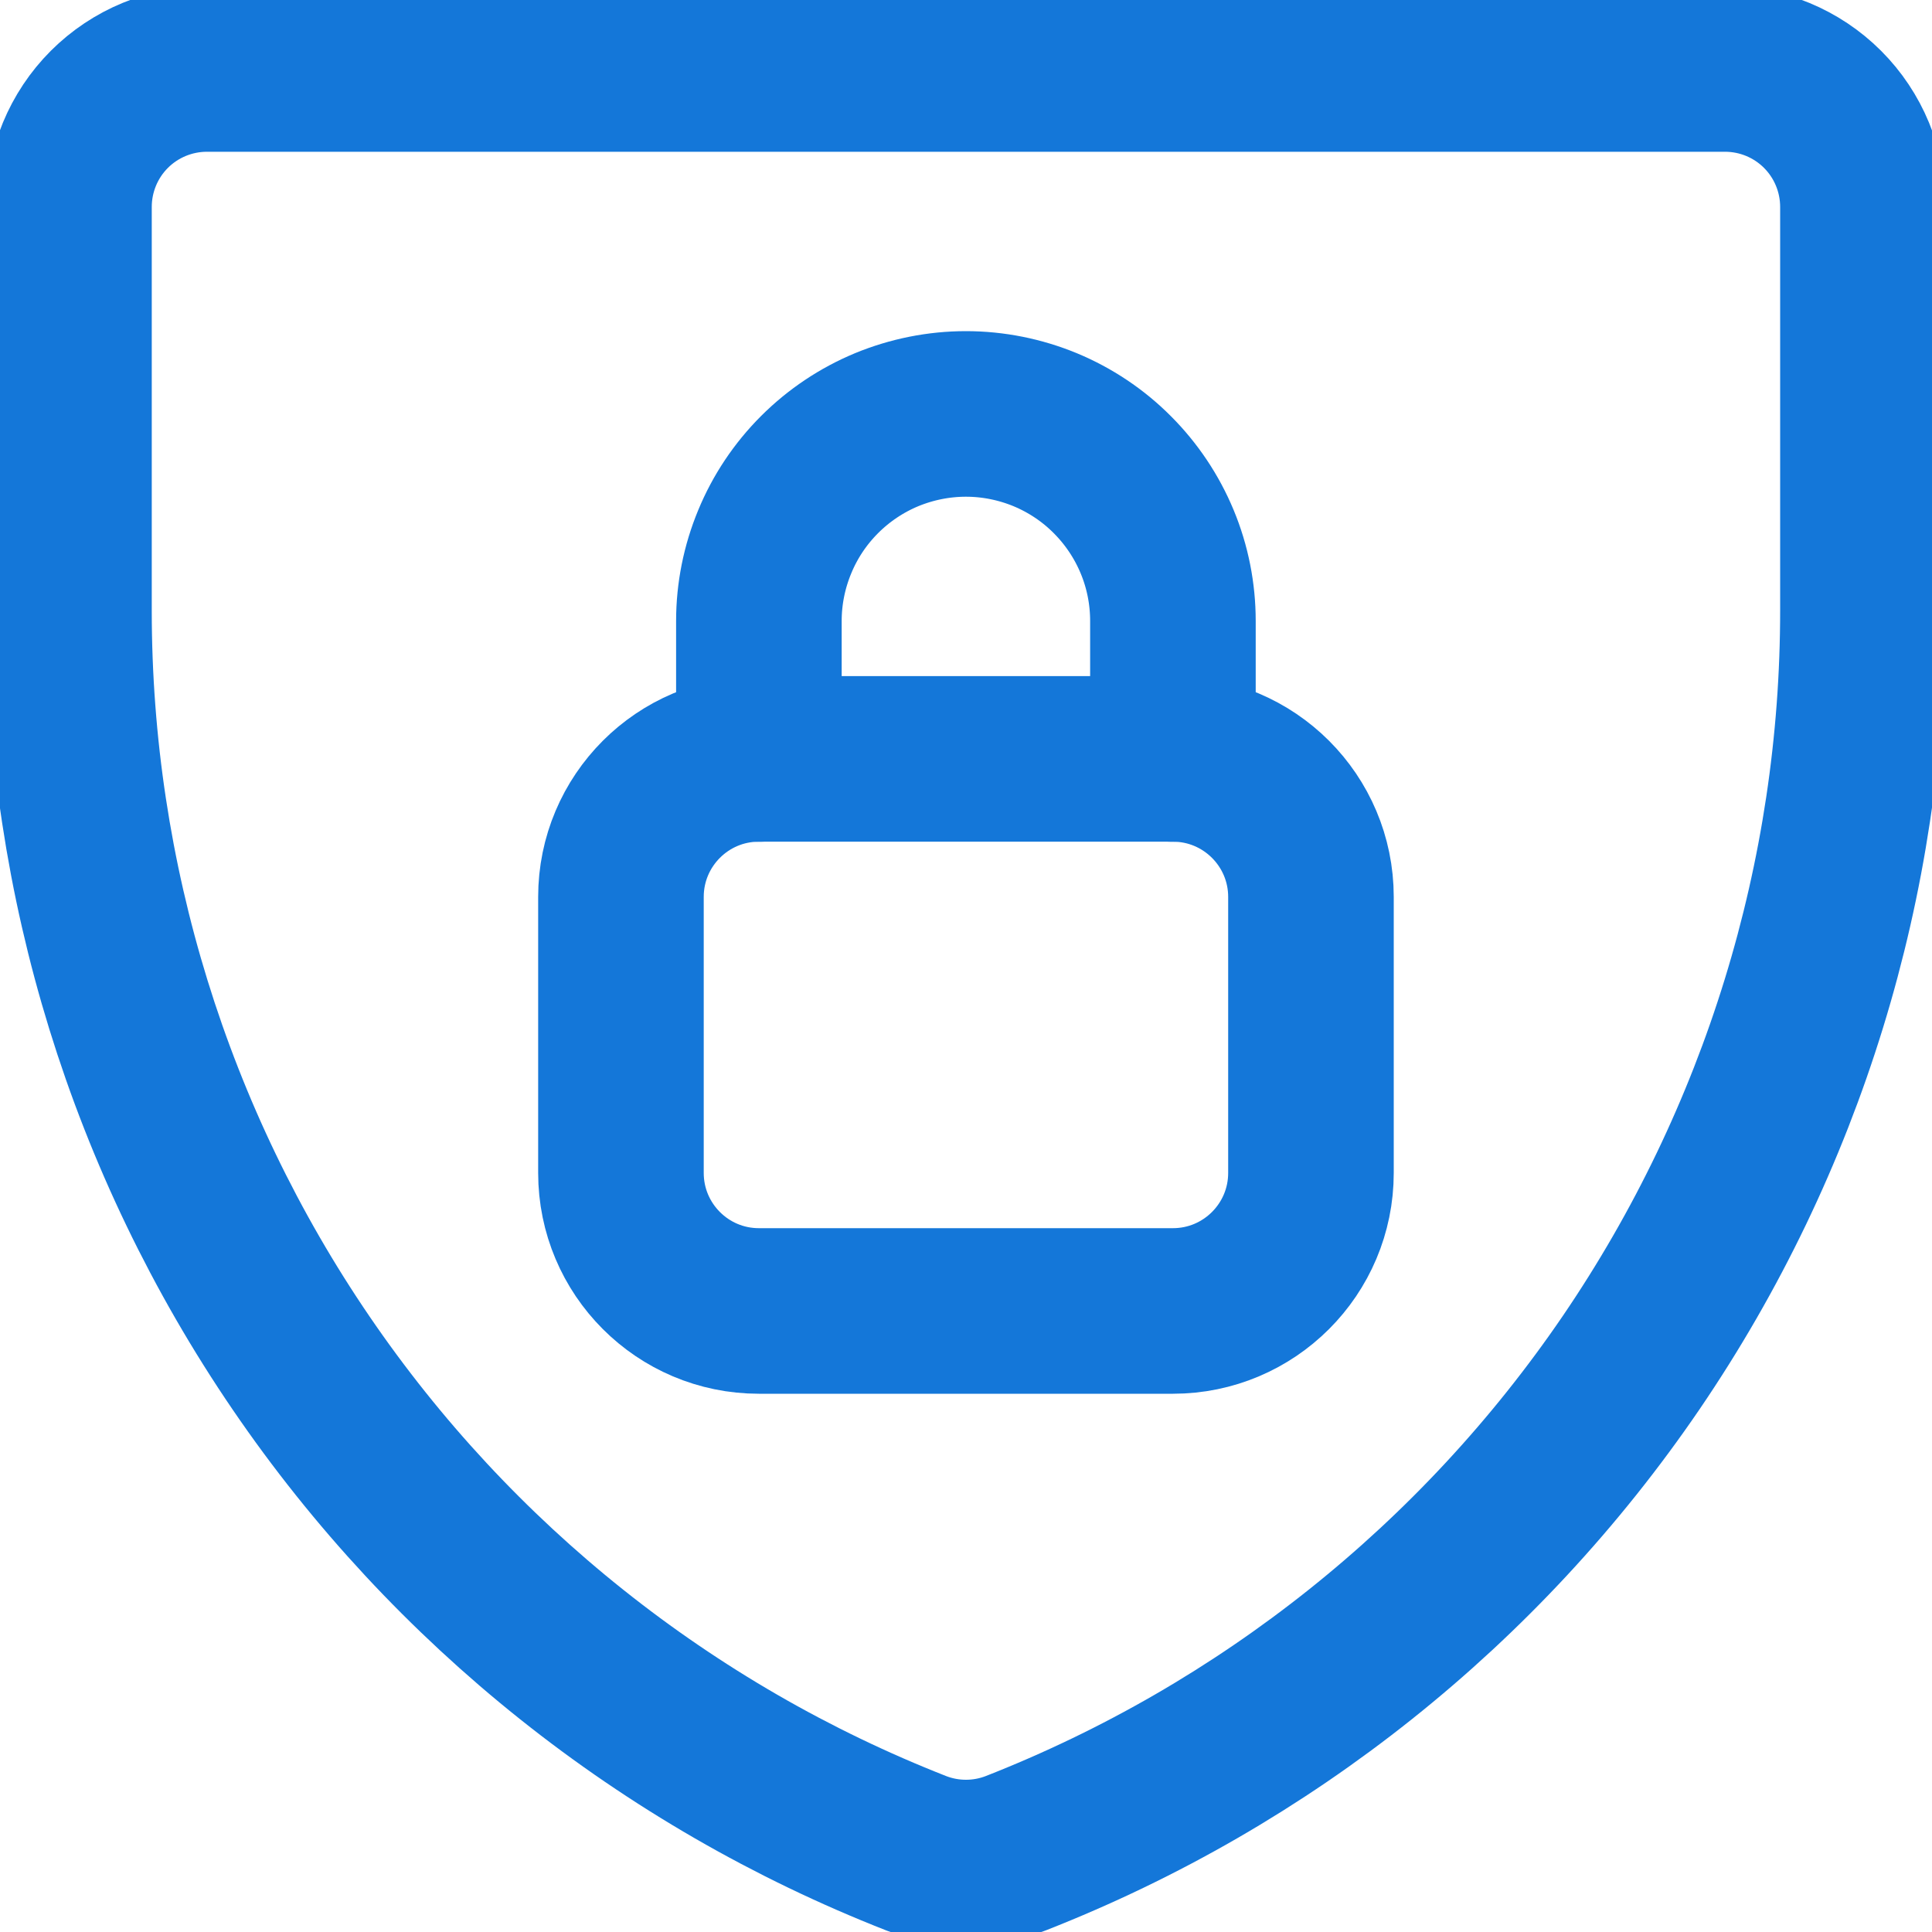
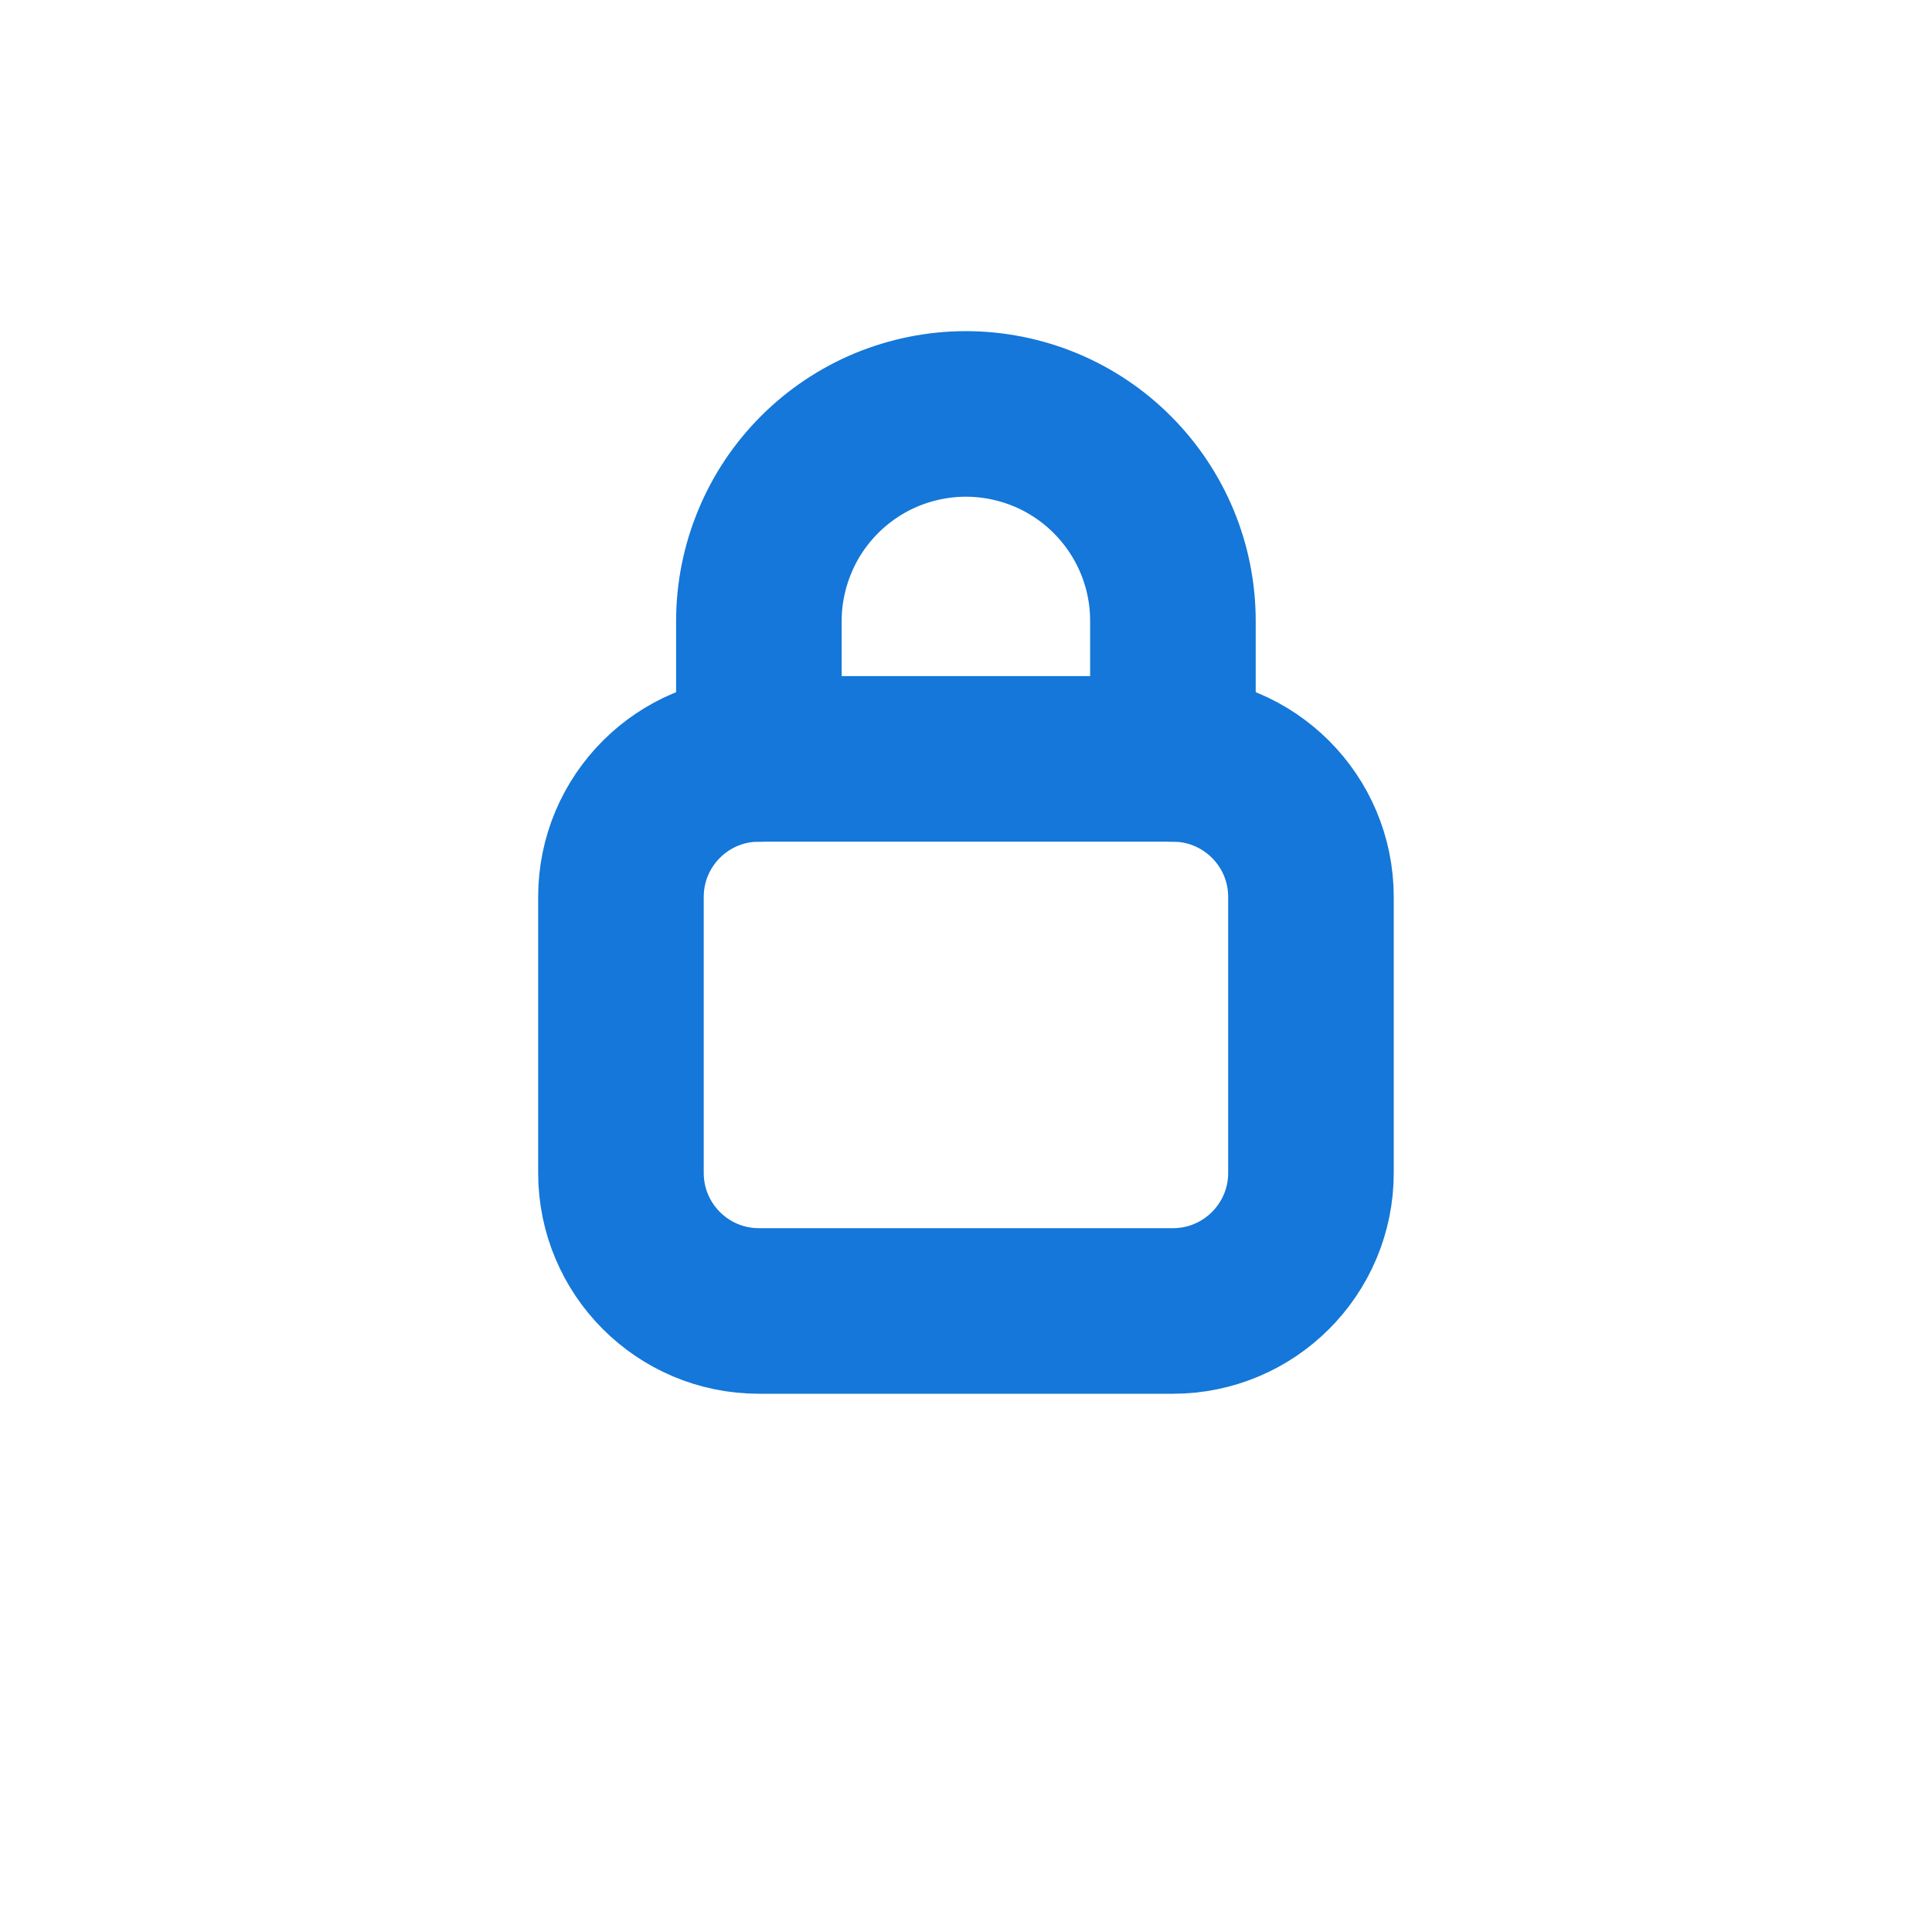
<svg xmlns="http://www.w3.org/2000/svg" width="20" height="20" viewBox="0 0 20 20" fill="none">
  <g clip-path="url(#clip0_1425_32287)">
-     <path d="M10.514 19.185C10.183 19.313 9.816 19.313 9.485 19.185V19.185C6.901 18.172 4.681 16.403 3.117 14.11C1.552 11.816 0.715 9.104 0.714 6.328V2.142C0.714 1.764 0.864 1.4 1.132 1.132C1.4 0.864 1.764 0.714 2.142 0.714H17.857C18.236 0.714 18.599 0.864 18.867 1.132C19.135 1.4 19.285 1.764 19.285 2.142V6.314C19.287 9.093 18.451 11.807 16.887 14.104C15.322 16.4 13.101 18.171 10.514 19.185V19.185Z" stroke="#1477D9" stroke-width="1.714" stroke-linecap="round" stroke-linejoin="round" />
    <path d="M12.142 7.856H7.856C7.067 7.856 6.428 8.496 6.428 9.285V12.142C6.428 12.931 7.067 13.571 7.856 13.571H12.142C12.931 13.571 13.571 12.931 13.571 12.142V9.285C13.571 8.496 12.931 7.856 12.142 7.856Z" stroke="#1477D9" stroke-width="1.714" stroke-linecap="round" stroke-linejoin="round" />
    <path d="M12.142 7.857V6.428C12.142 6.147 12.087 5.868 11.979 5.608C11.871 5.348 11.713 5.112 11.514 4.913C11.316 4.714 11.079 4.556 10.819 4.448C10.559 4.341 10.281 4.285 9.999 4.285C9.718 4.285 9.439 4.341 9.179 4.448C8.919 4.556 8.683 4.714 8.484 4.913C8.285 5.112 8.127 5.348 8.02 5.608C7.912 5.868 7.856 6.147 7.856 6.428V7.857" stroke="#1477D9" stroke-width="1.714" stroke-linecap="round" stroke-linejoin="round" />
  </g>
  <defs>
    <clipPath id="clip0_1425_32287">
      <rect width="20" height="20" fill="white" />
    </clipPath>
  </defs>
</svg>